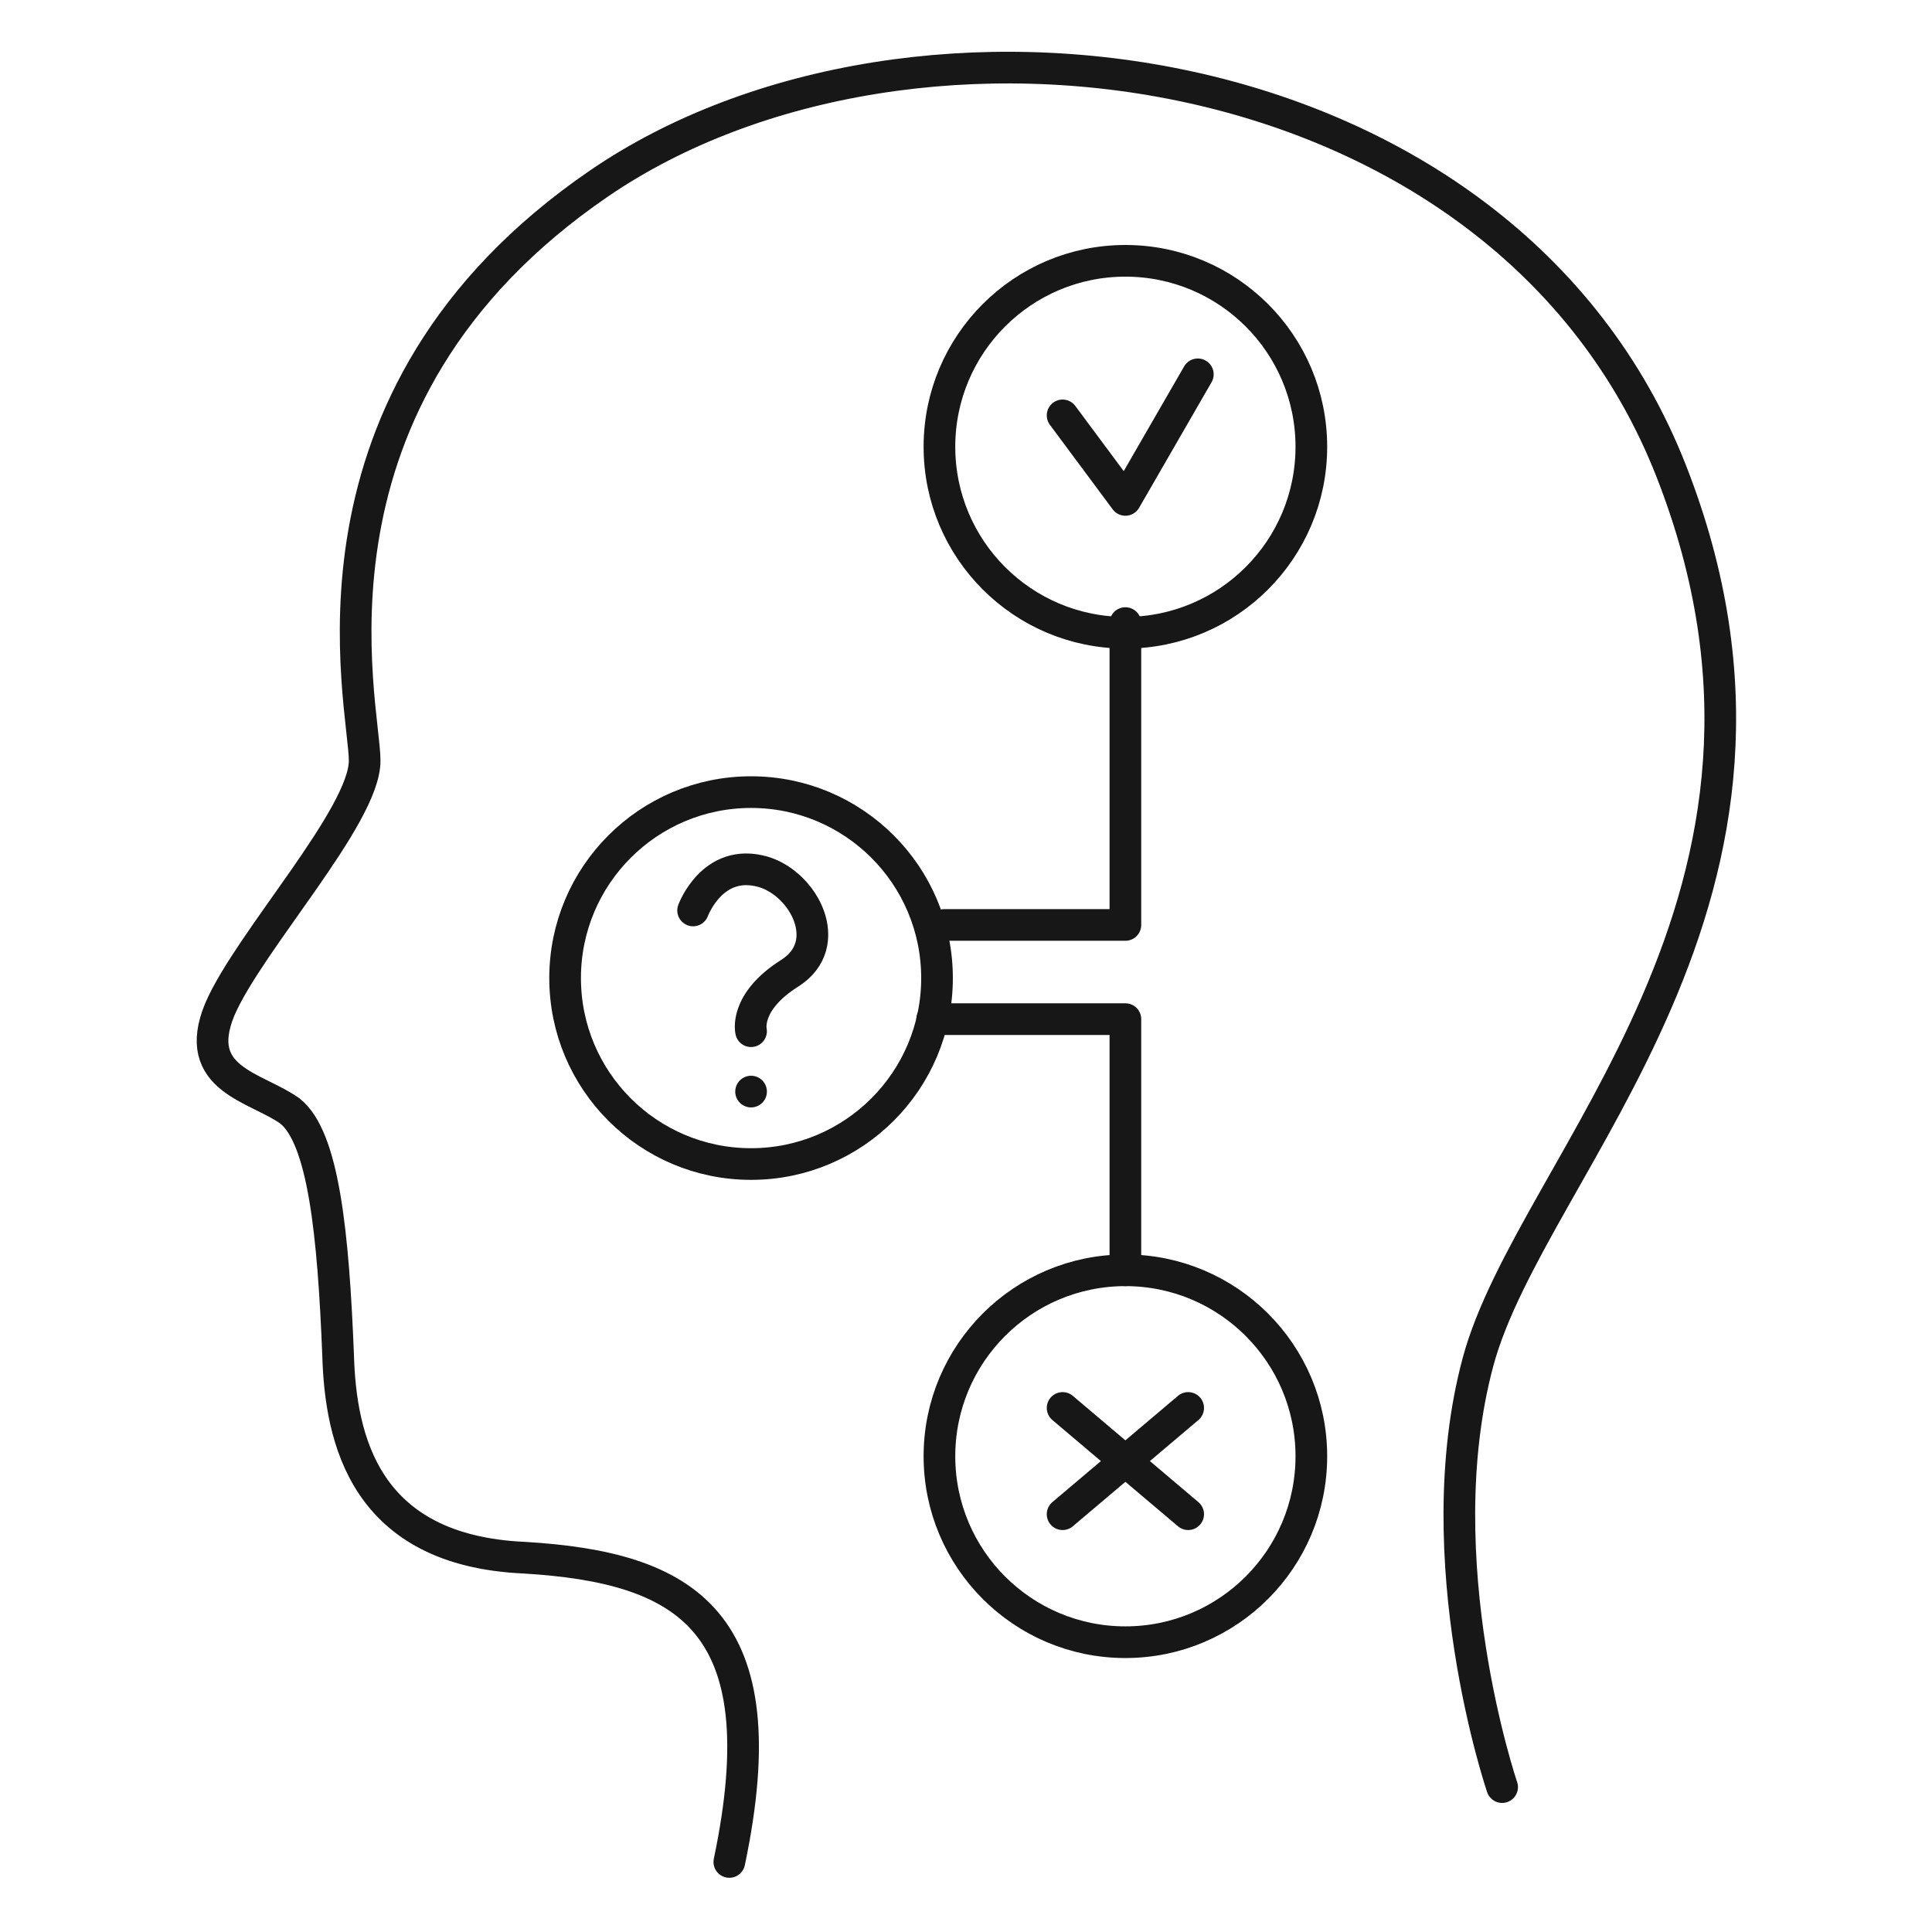
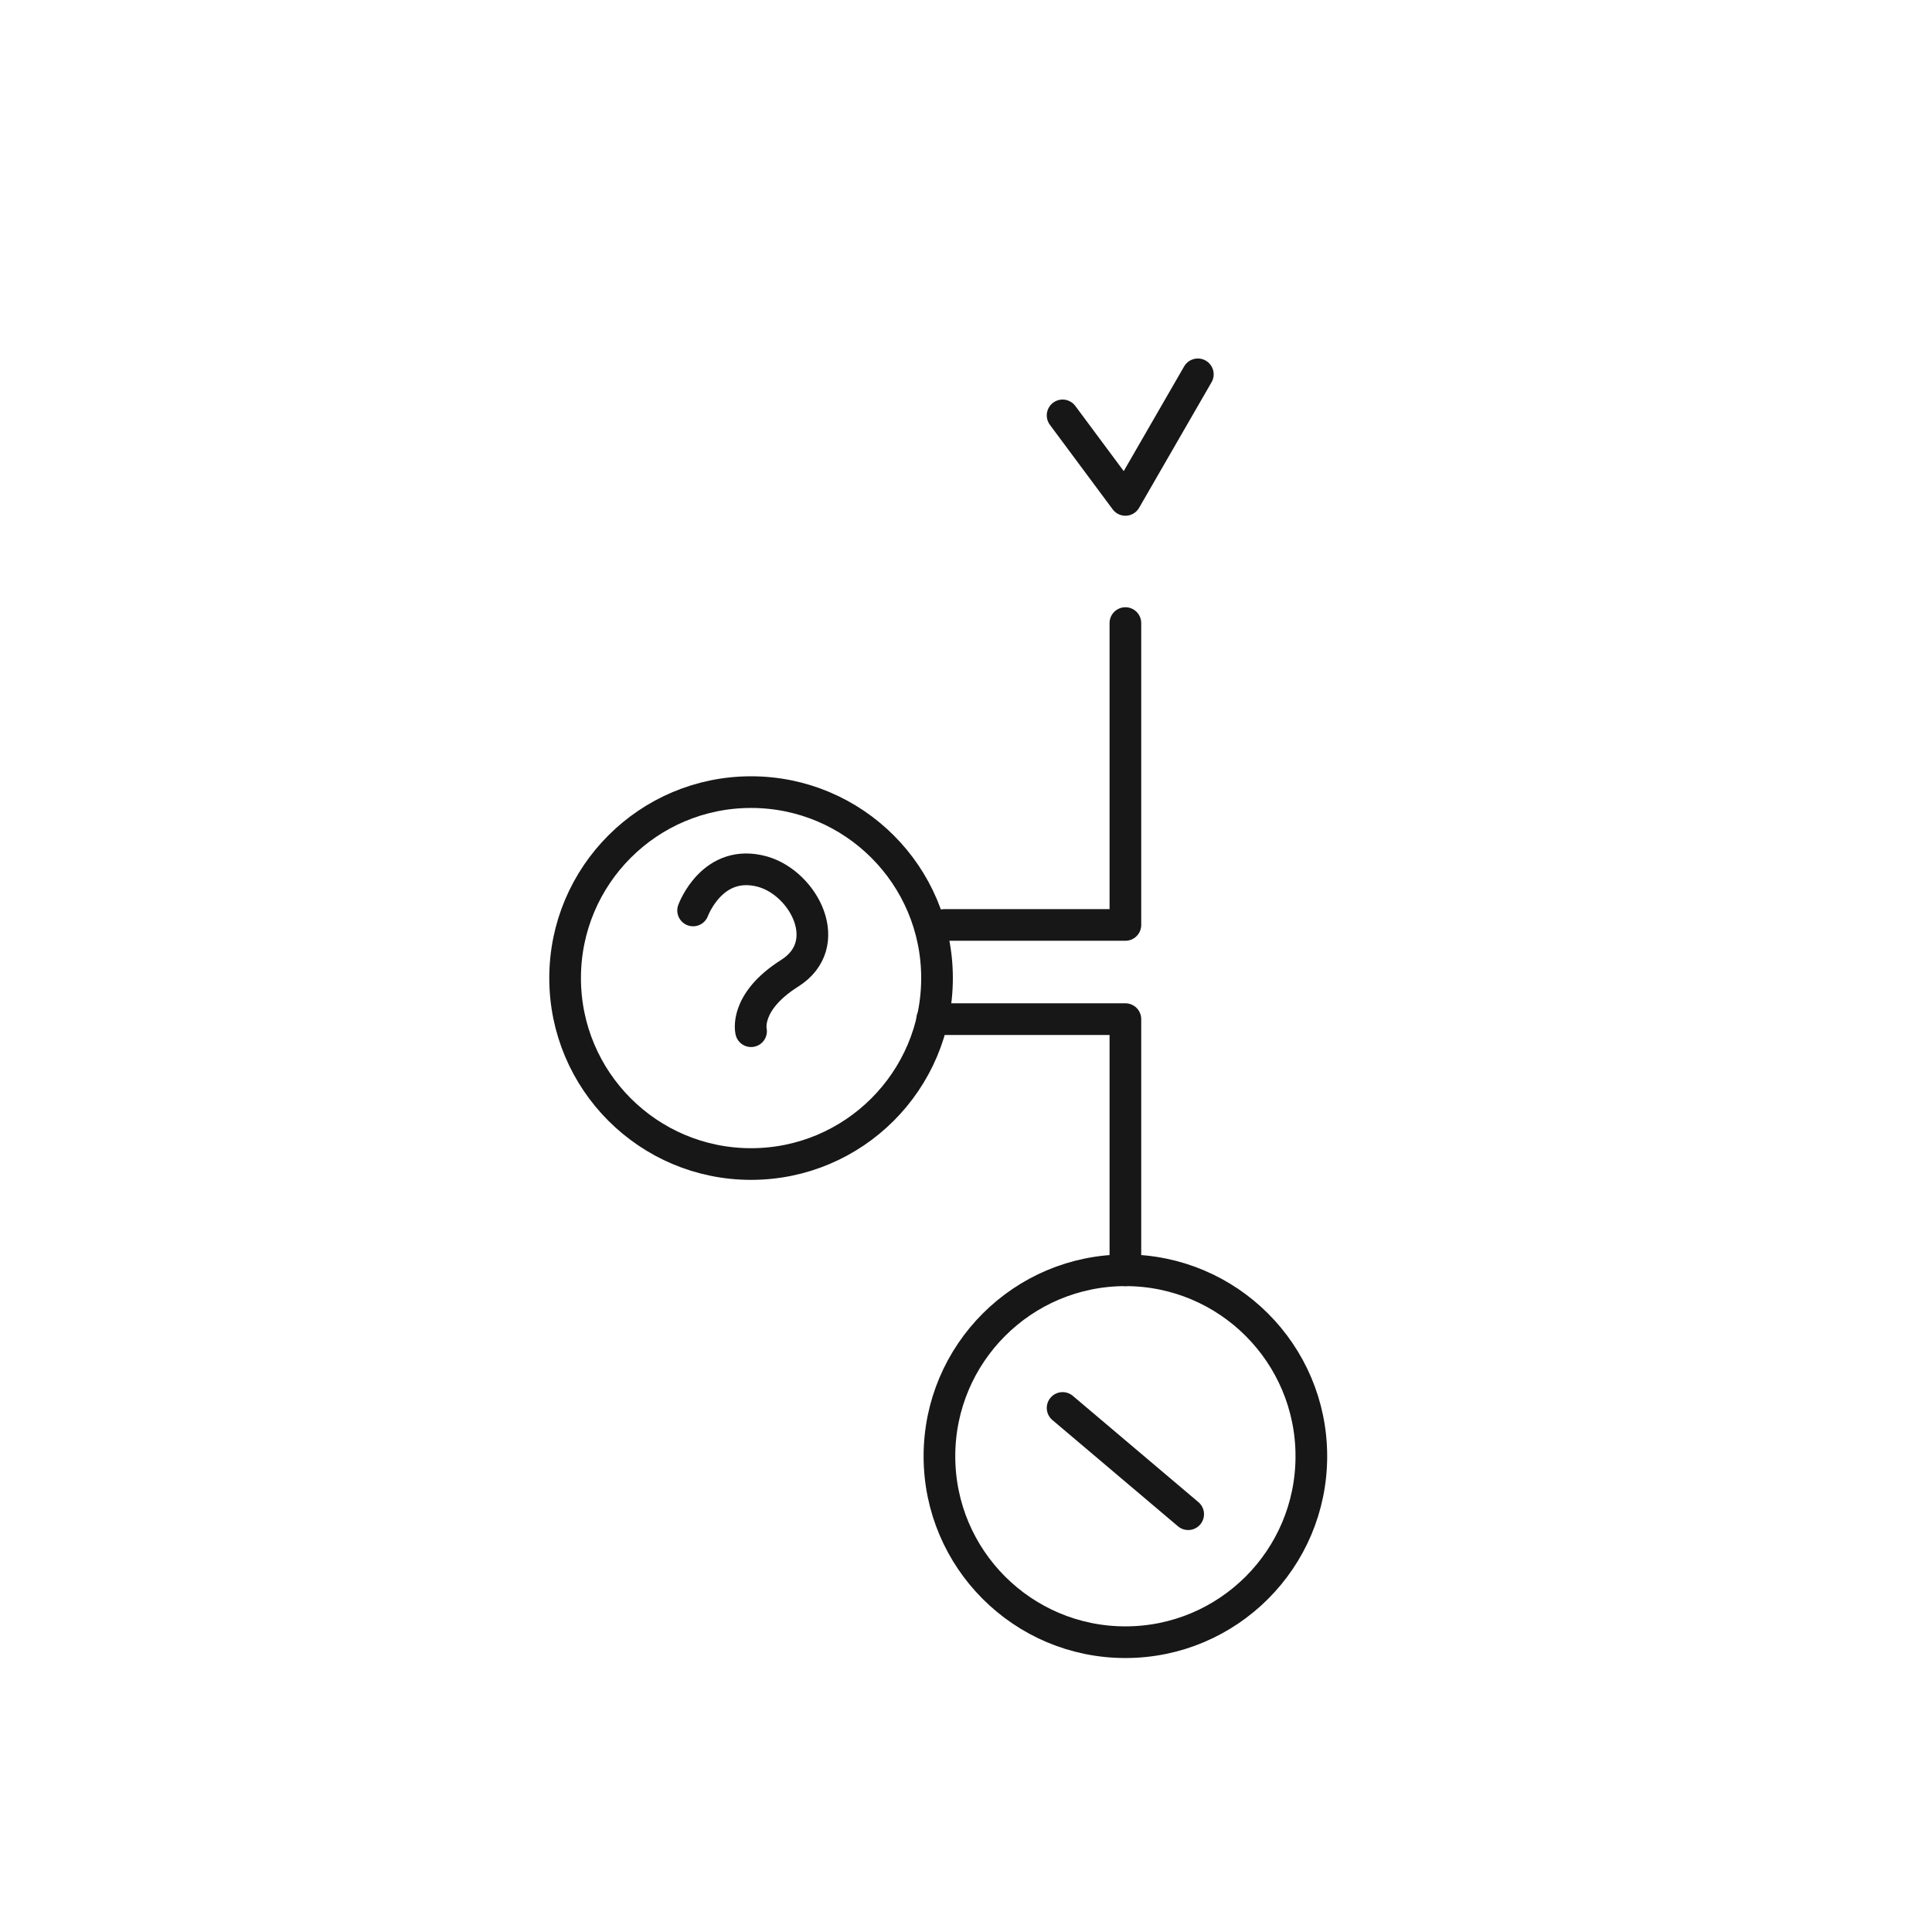
<svg xmlns="http://www.w3.org/2000/svg" version="1.1" id="Layer_1" x="0px" y="0px" viewBox="0 0 80 80" style="enable-background:new 0 0 80 80;">
  <style type="text/css">
	.st0{fill:none;stroke:#171717;stroke-width:1.311;stroke-linecap:round;stroke-linejoin:round;stroke-miterlimit:10;}
	
		.st1{fill:none;stroke:#171717;stroke-width:1.311;stroke-linecap:round;stroke-linejoin:round;stroke-miterlimit:10;stroke-dasharray:32.231,0,0,2.479;}
	
		.st2{fill:none;stroke:#171717;stroke-width:1.311;stroke-linecap:round;stroke-linejoin:round;stroke-miterlimit:10;stroke-dasharray:32.287,0,0,2.484;}
	
		.st3{fill:none;stroke:#171717;stroke-width:1.311;stroke-linecap:round;stroke-linejoin:round;stroke-miterlimit:10;stroke-dasharray:82.171,0,0,3.011;}
</style>
  <g>
-     <path class="st0" d="M62.2,74c0,0-3.2-9.4-1-17.6s14.9-19.3,8-36.9S37.8-1.3,24.8,7.6s-9.7,21.6-9.7,23.9s-4.8,7.5-6,10.3&#13;&#10;  c-1.2,2.9,1.5,3.2,2.9,4.2c1.4,1.1,1.8,5.1,2,10.1c0.1,3.5,1.1,8.1,7.7,8.4c6.7,0.4,10.6,2.6,8.5,12.6" />
    <g>
      <polyline class="st1" points="39.1,38.3 46.6,38.3 46.6,25.8" />
      <polyline class="st2" points="38.6,42.2 46.6,42.2 46.6,52.6" />
-       <circle class="st3" cx="46.6" cy="18.5" r="7.7" />
      <circle class="st3" cx="46.6" cy="60.3" r="7.7" />
      <polyline class="st3" points="44,17.2 46.6,20.7 49.6,15.5" />
      <line class="st3" x1="44" y1="58.3" x2="49.2" y2="62.7" />
-       <line class="st3" x1="44" y1="62.7" x2="49.2" y2="58.3" />
      <g>
        <circle class="st3" cx="31.1" cy="40.5" r="7.7" />
        <path class="st3" d="M28.7,37.7c0,0,0.8-2.2,2.9-1.6c1.7,0.5,3,3,1.1,4.2c-1.9,1.2-1.6,2.4-1.6,2.4" />
-         <line class="st3" x1="31.1" y1="45.2" x2="31.1" y2="45.2" />
      </g>
    </g>
  </g>
</svg>